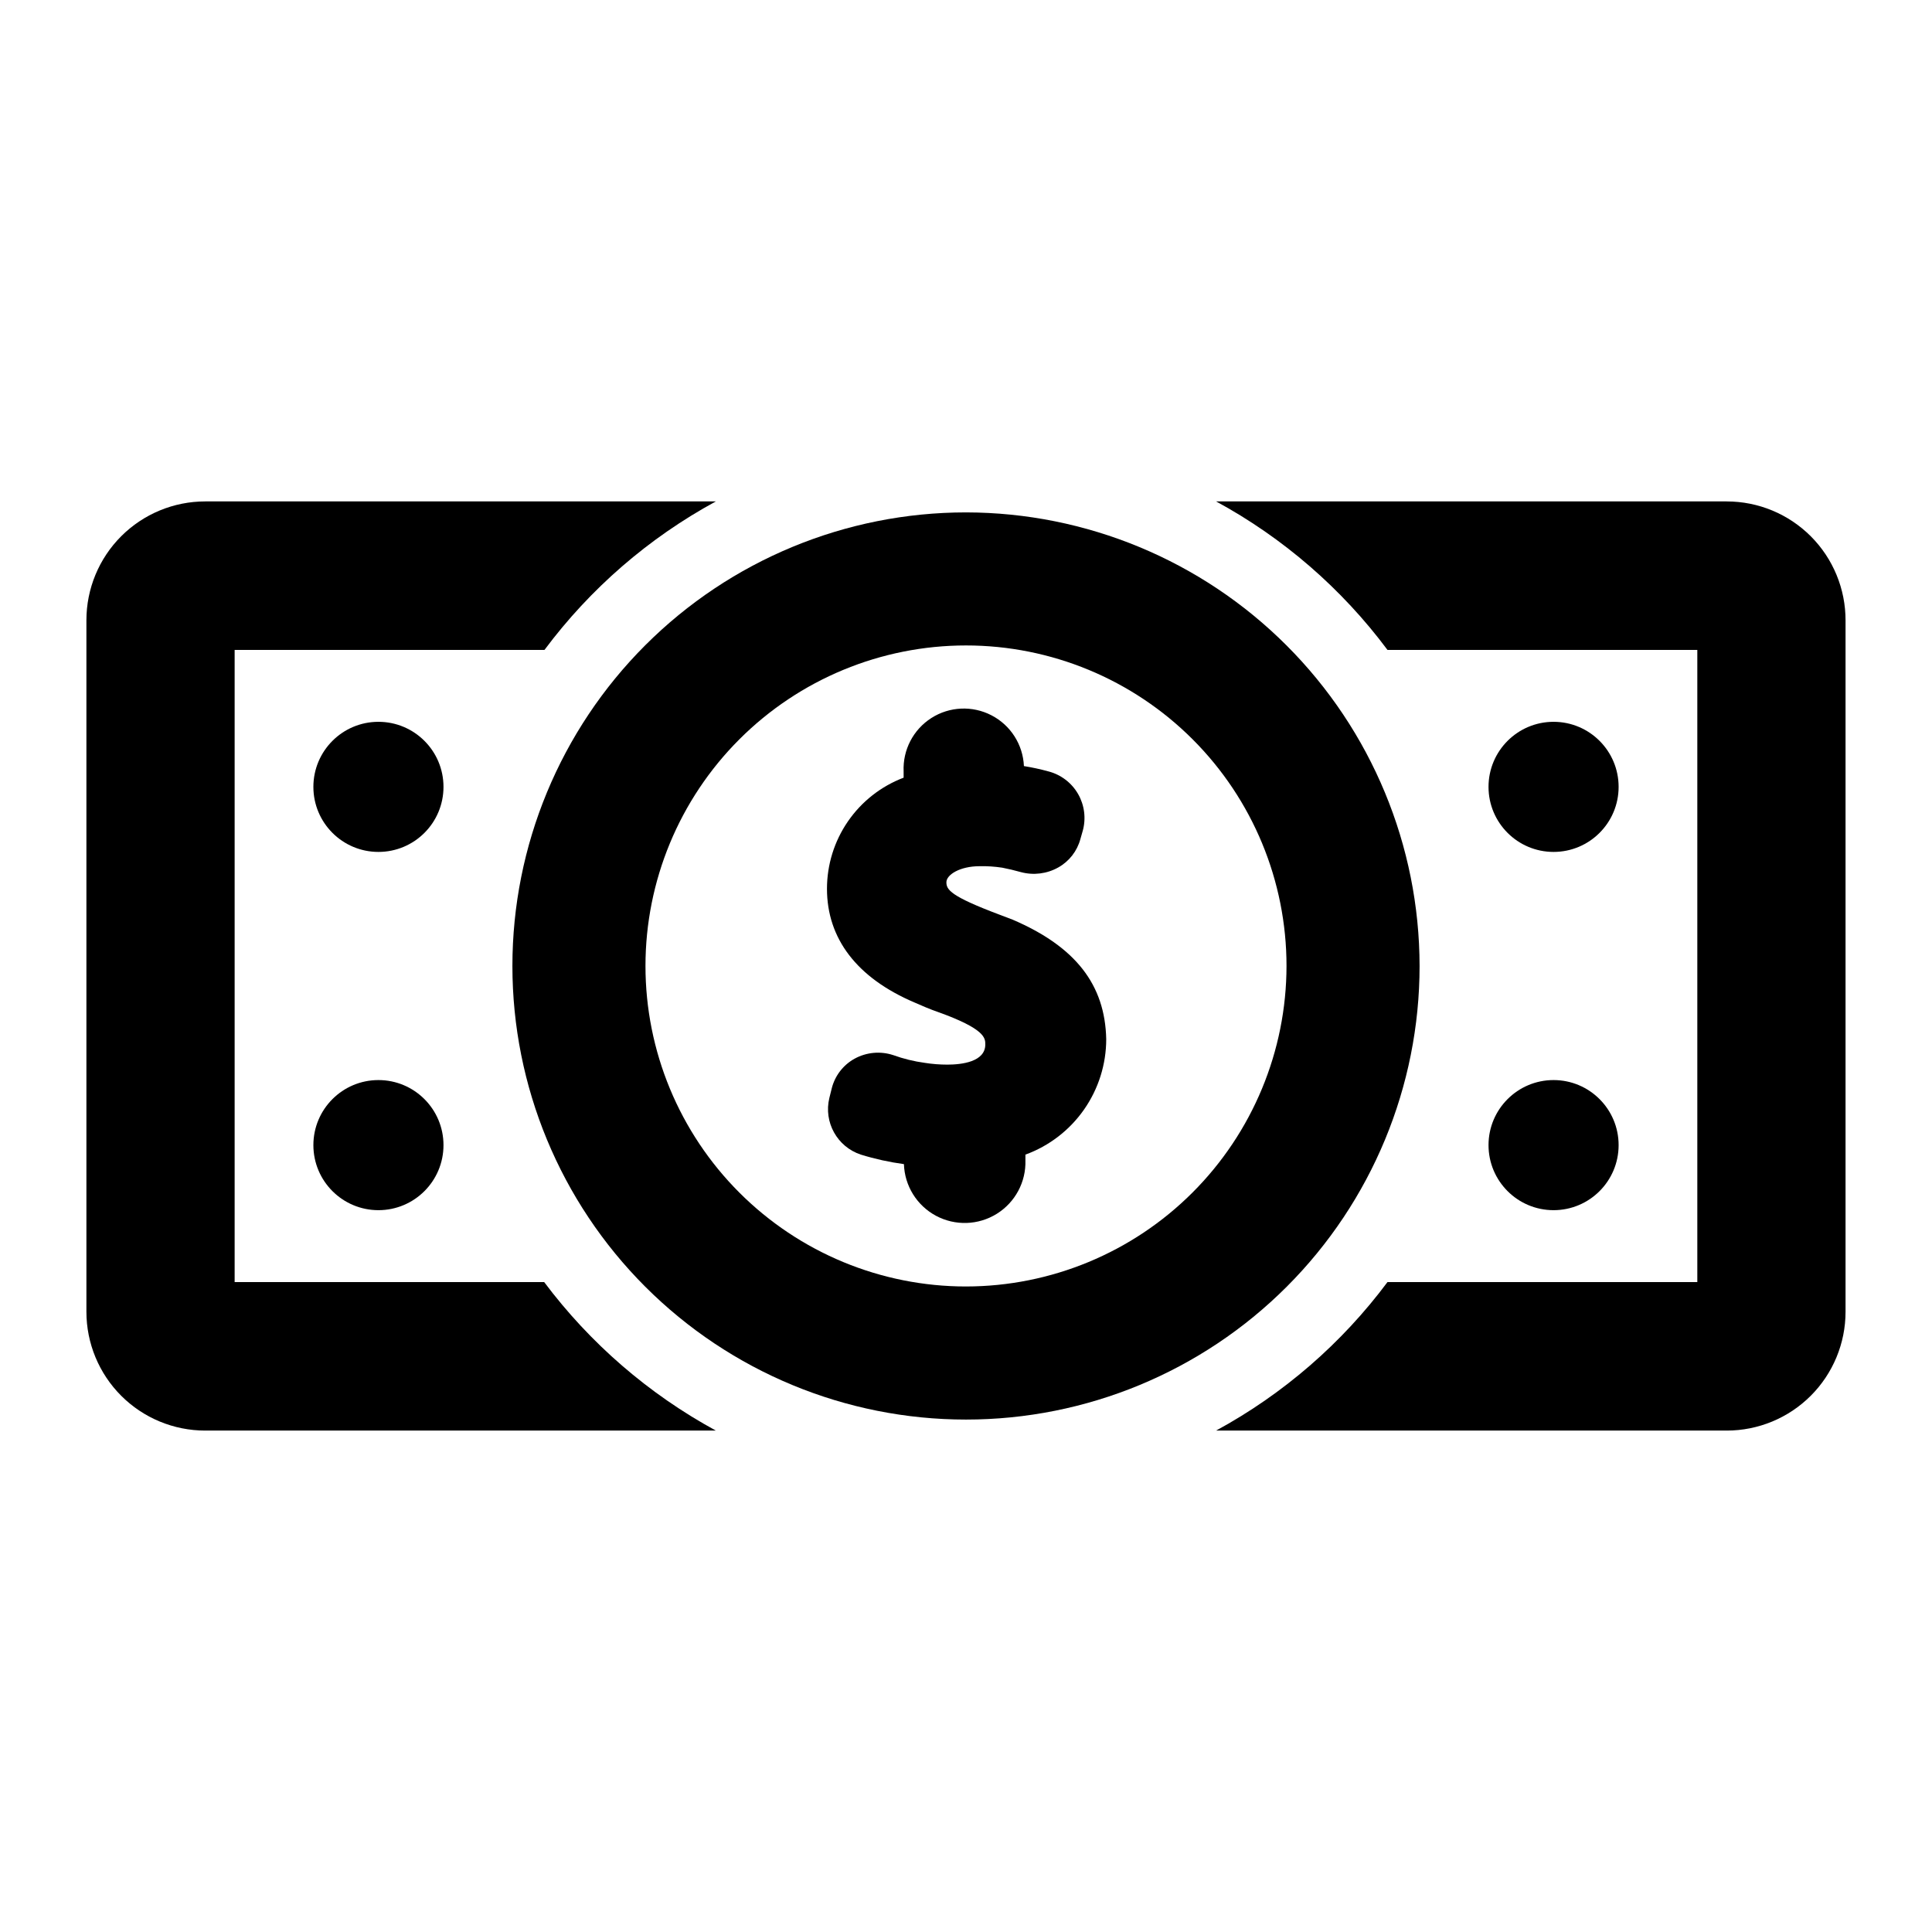
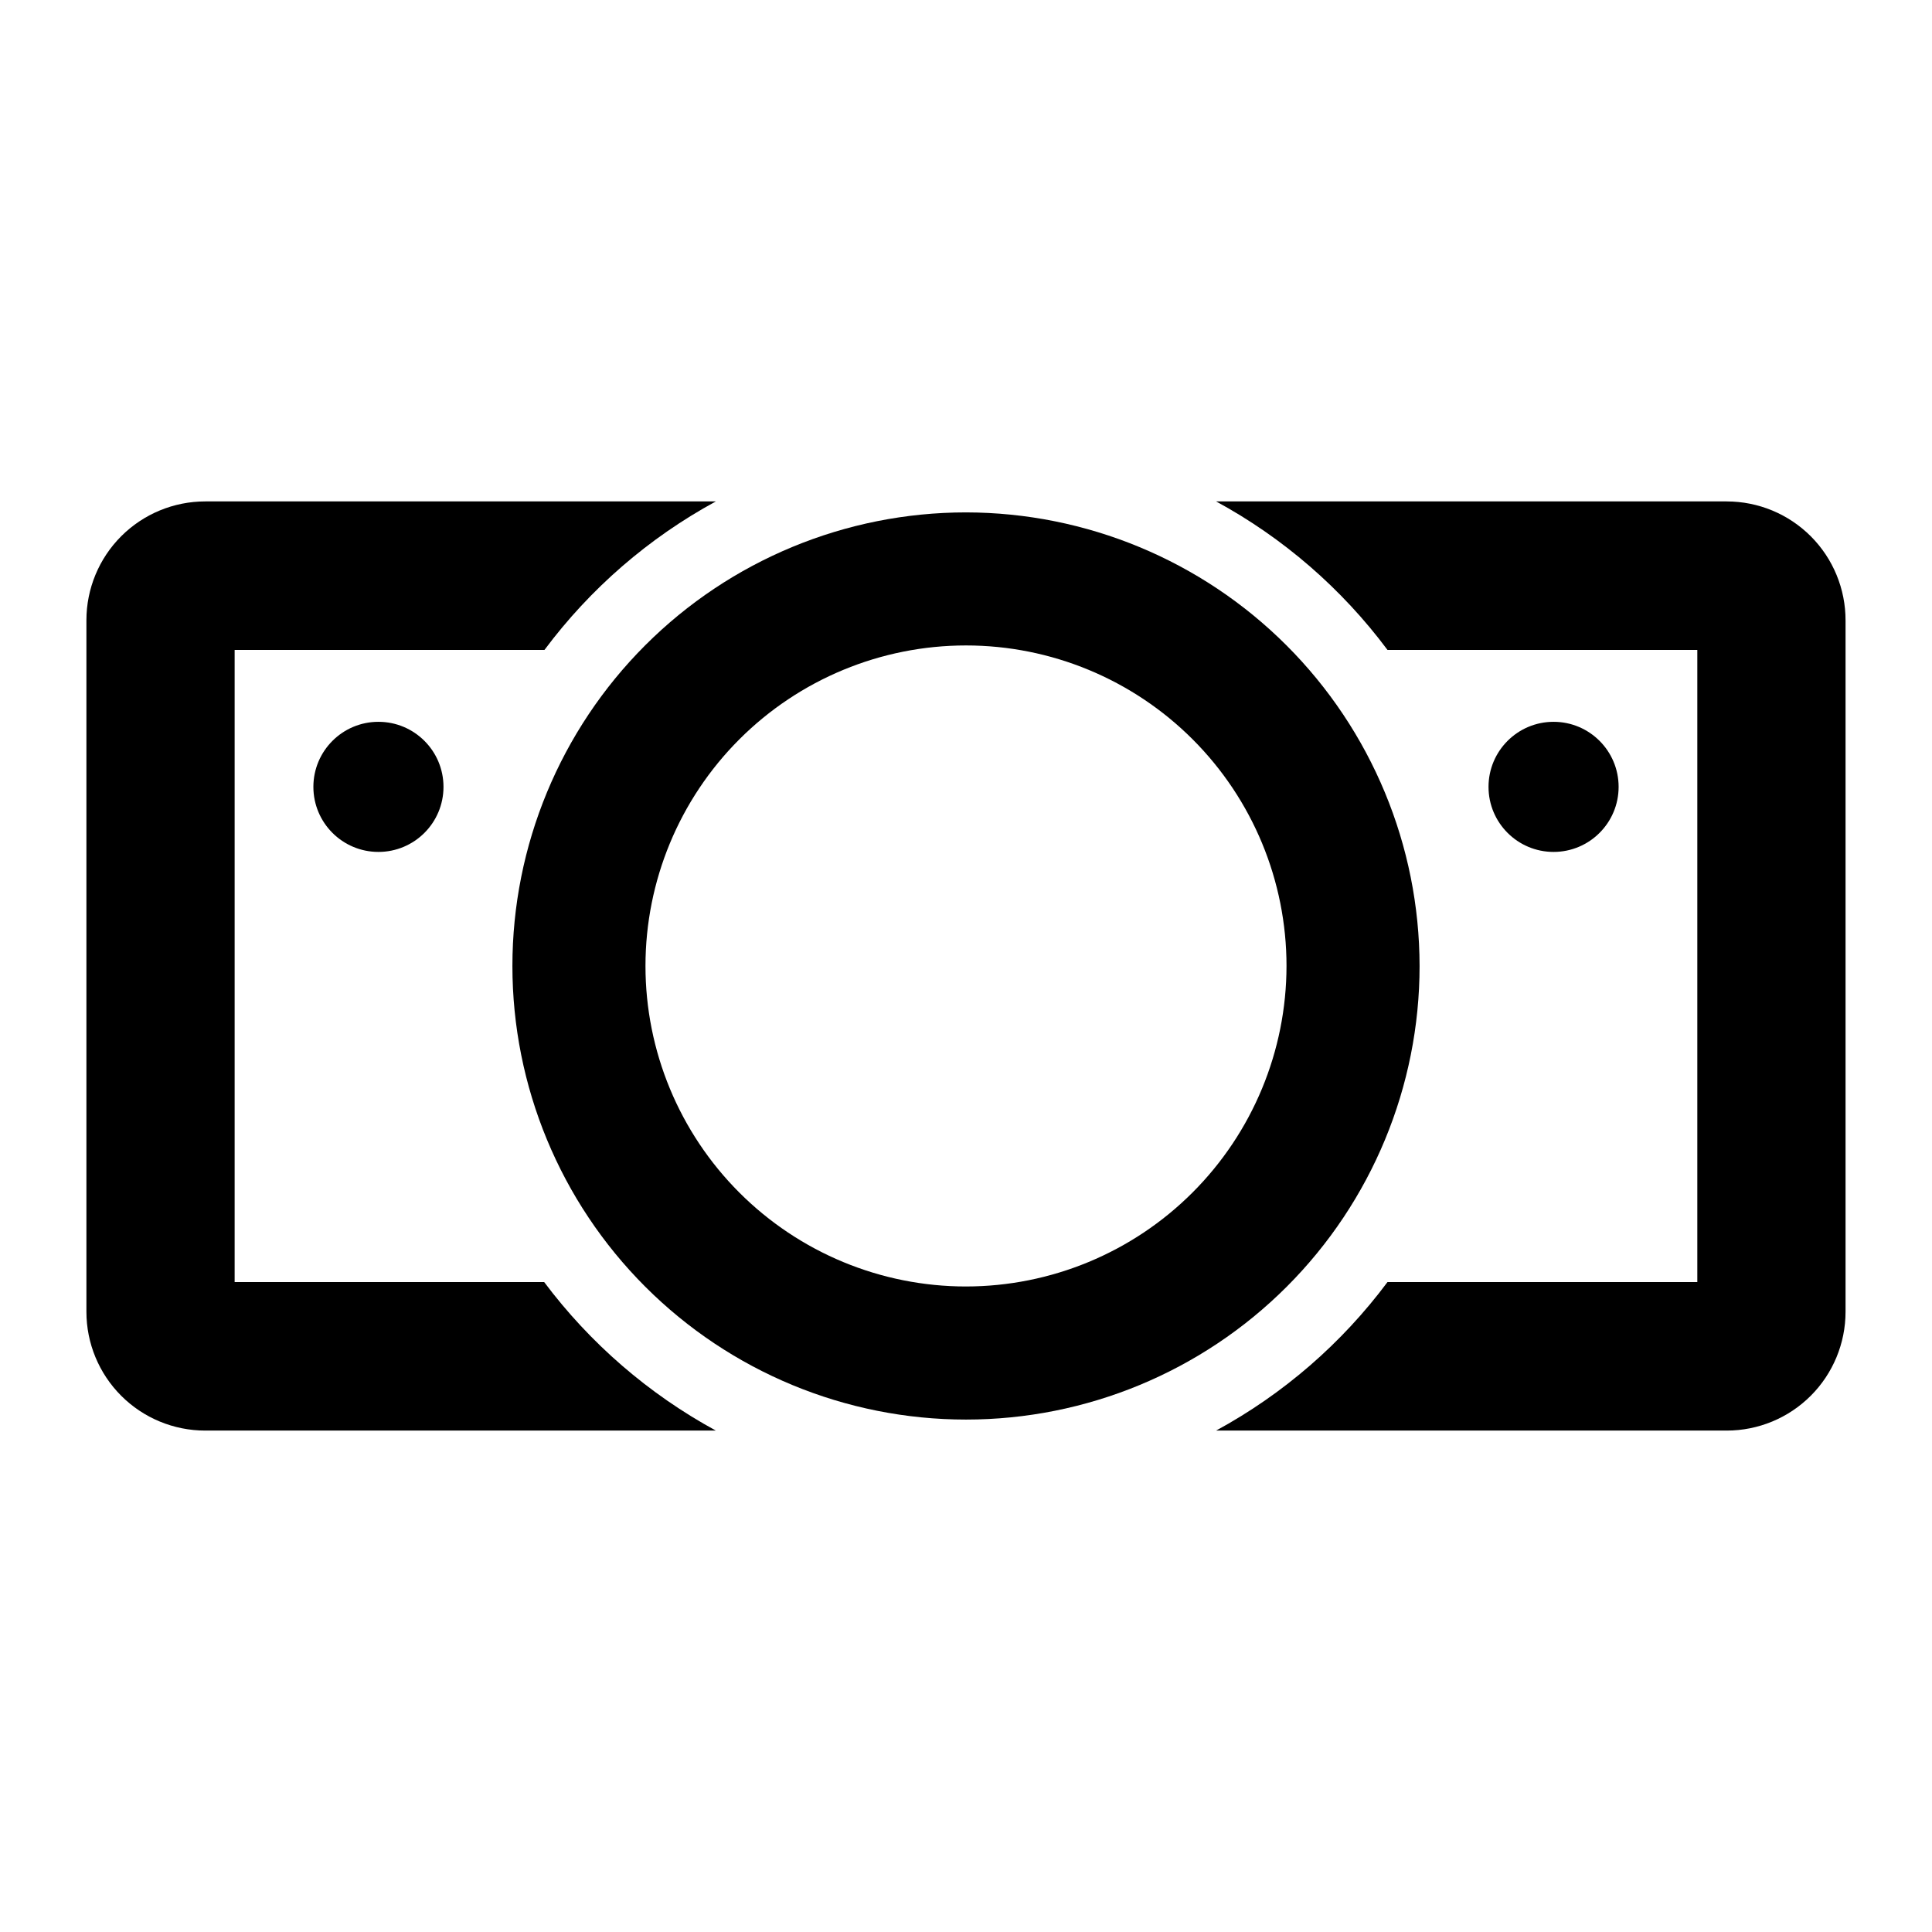
<svg xmlns="http://www.w3.org/2000/svg" fill="#000000" width="800px" height="800px" version="1.1" viewBox="144 144 512 512">
  <g>
-     <path d="m412.36 387.72-3.305-1.258c-13.227-4.961-14.25-6.691-14.25-8.66s3.543-4.25 8.816-4.25v-0.004c2-0.039 4 0.094 5.981 0.395 1.625 0.316 3.281 0.707 4.961 1.18 3.344 0.895 6.902 0.445 9.918-1.258 2.863-1.613 4.961-4.305 5.824-7.477l0.629-2.203 0.004-0.004c0.91-3.289 0.465-6.805-1.234-9.766-1.703-2.957-4.519-5.109-7.82-5.977-2.148-0.594-4.332-1.066-6.535-1.418-0.25-5.695-3.523-10.824-8.582-13.449-5.059-2.629-11.137-2.359-15.941 0.707-4.805 3.066-7.609 8.465-7.356 14.16v1.652c-5.973 2.269-11.113 6.297-14.742 11.559-3.629 5.258-5.57 11.496-5.57 17.883 0 13.145 7.871 23.617 23.223 30.148 2.125 0.945 4.172 1.812 6.219 2.519 12.516 4.488 12.516 6.926 12.516 8.582 0 4.644-6.297 5.352-10.078 5.352h0.004c-2.004 0-4.004-0.156-5.984-0.473-2.844-0.383-5.641-1.07-8.344-2.047-3.394-1.113-7.098-0.773-10.234 0.945-3.023 1.668-5.219 4.519-6.059 7.871l-0.629 2.519c-1.566 6.422 2.066 12.965 8.344 15.035 3.727 1.152 7.547 1.996 11.414 2.519 0.184 5.754 3.418 10.969 8.492 13.688 5.07 2.715 11.207 2.523 16.098-0.512 4.891-3.035 7.789-8.445 7.606-14.199v-1.496c6.277-2.293 11.699-6.457 15.531-11.938 3.828-5.477 5.883-12 5.883-18.684-0.316-14.406-8.109-24.48-24.797-31.645z" />
    <path d="m400 279.79c-31.883 0-62.457 12.664-85 35.207s-35.207 53.117-35.207 85c0 31.879 12.664 62.453 35.207 84.996 22.543 22.543 53.117 35.207 85 35.207 31.879 0 62.453-12.664 84.996-35.207 22.543-22.543 35.207-53.117 35.207-84.996-0.039-31.871-12.719-62.418-35.254-84.953-22.531-22.535-53.082-35.211-84.949-35.254zm0 205.14c-22.527 0-44.133-8.949-60.062-24.879-15.93-15.93-24.879-37.531-24.879-60.059s8.949-44.133 24.879-60.062 37.535-24.879 60.062-24.879 44.129 8.949 60.059 24.879c15.93 15.93 24.879 37.535 24.879 60.062-0.02 22.52-8.977 44.113-24.902 60.035-15.922 15.926-37.516 24.883-60.035 24.902z" />
    <path d="m601.6 276.88h-135.32c17.809 9.68 33.309 23.109 45.422 39.359h82.105v167.52h-82.105c-12.113 16.25-27.613 29.68-45.422 39.359h135.32c8.352 0 16.359-3.316 22.266-9.223s9.223-13.914 9.223-22.266v-183.18c0.02-8.363-3.289-16.395-9.195-22.316s-13.93-9.25-22.293-9.25z" />
    <path d="m288.21 483.76h-82.027v-167.52h82.105c12.113-16.25 27.613-29.68 45.422-39.359h-135.32c-8.352 0-16.359 3.32-22.266 9.223-5.902 5.906-9.223 13.914-9.223 22.266v183.26c0 8.352 3.32 16.359 9.223 22.266 5.906 5.906 13.914 9.223 22.266 9.223h135.32c-17.816-9.699-33.336-23.121-45.5-39.359z" />
    <path d="m261.53 352.53c0 9.52-7.719 17.238-17.242 17.238-9.52 0-17.238-7.719-17.238-17.238 0-9.523 7.719-17.242 17.238-17.242 9.523 0 17.242 7.719 17.242 17.242" />
-     <path d="m261.53 447.47c0 9.52-7.719 17.238-17.242 17.238-9.52 0-17.238-7.719-17.238-17.238 0-9.523 7.719-17.242 17.238-17.242 9.523 0 17.242 7.719 17.242 17.242" />
    <path d="m572.95 352.53c0 9.52-7.719 17.238-17.238 17.238s-17.238-7.719-17.238-17.238c0-9.523 7.719-17.242 17.238-17.242s17.238 7.719 17.238 17.242" />
-     <path d="m572.95 447.47c0 9.52-7.719 17.238-17.238 17.238s-17.238-7.719-17.238-17.238c0-9.523 7.719-17.242 17.238-17.242s17.238 7.719 17.238 17.242" />
  </g>
</svg>